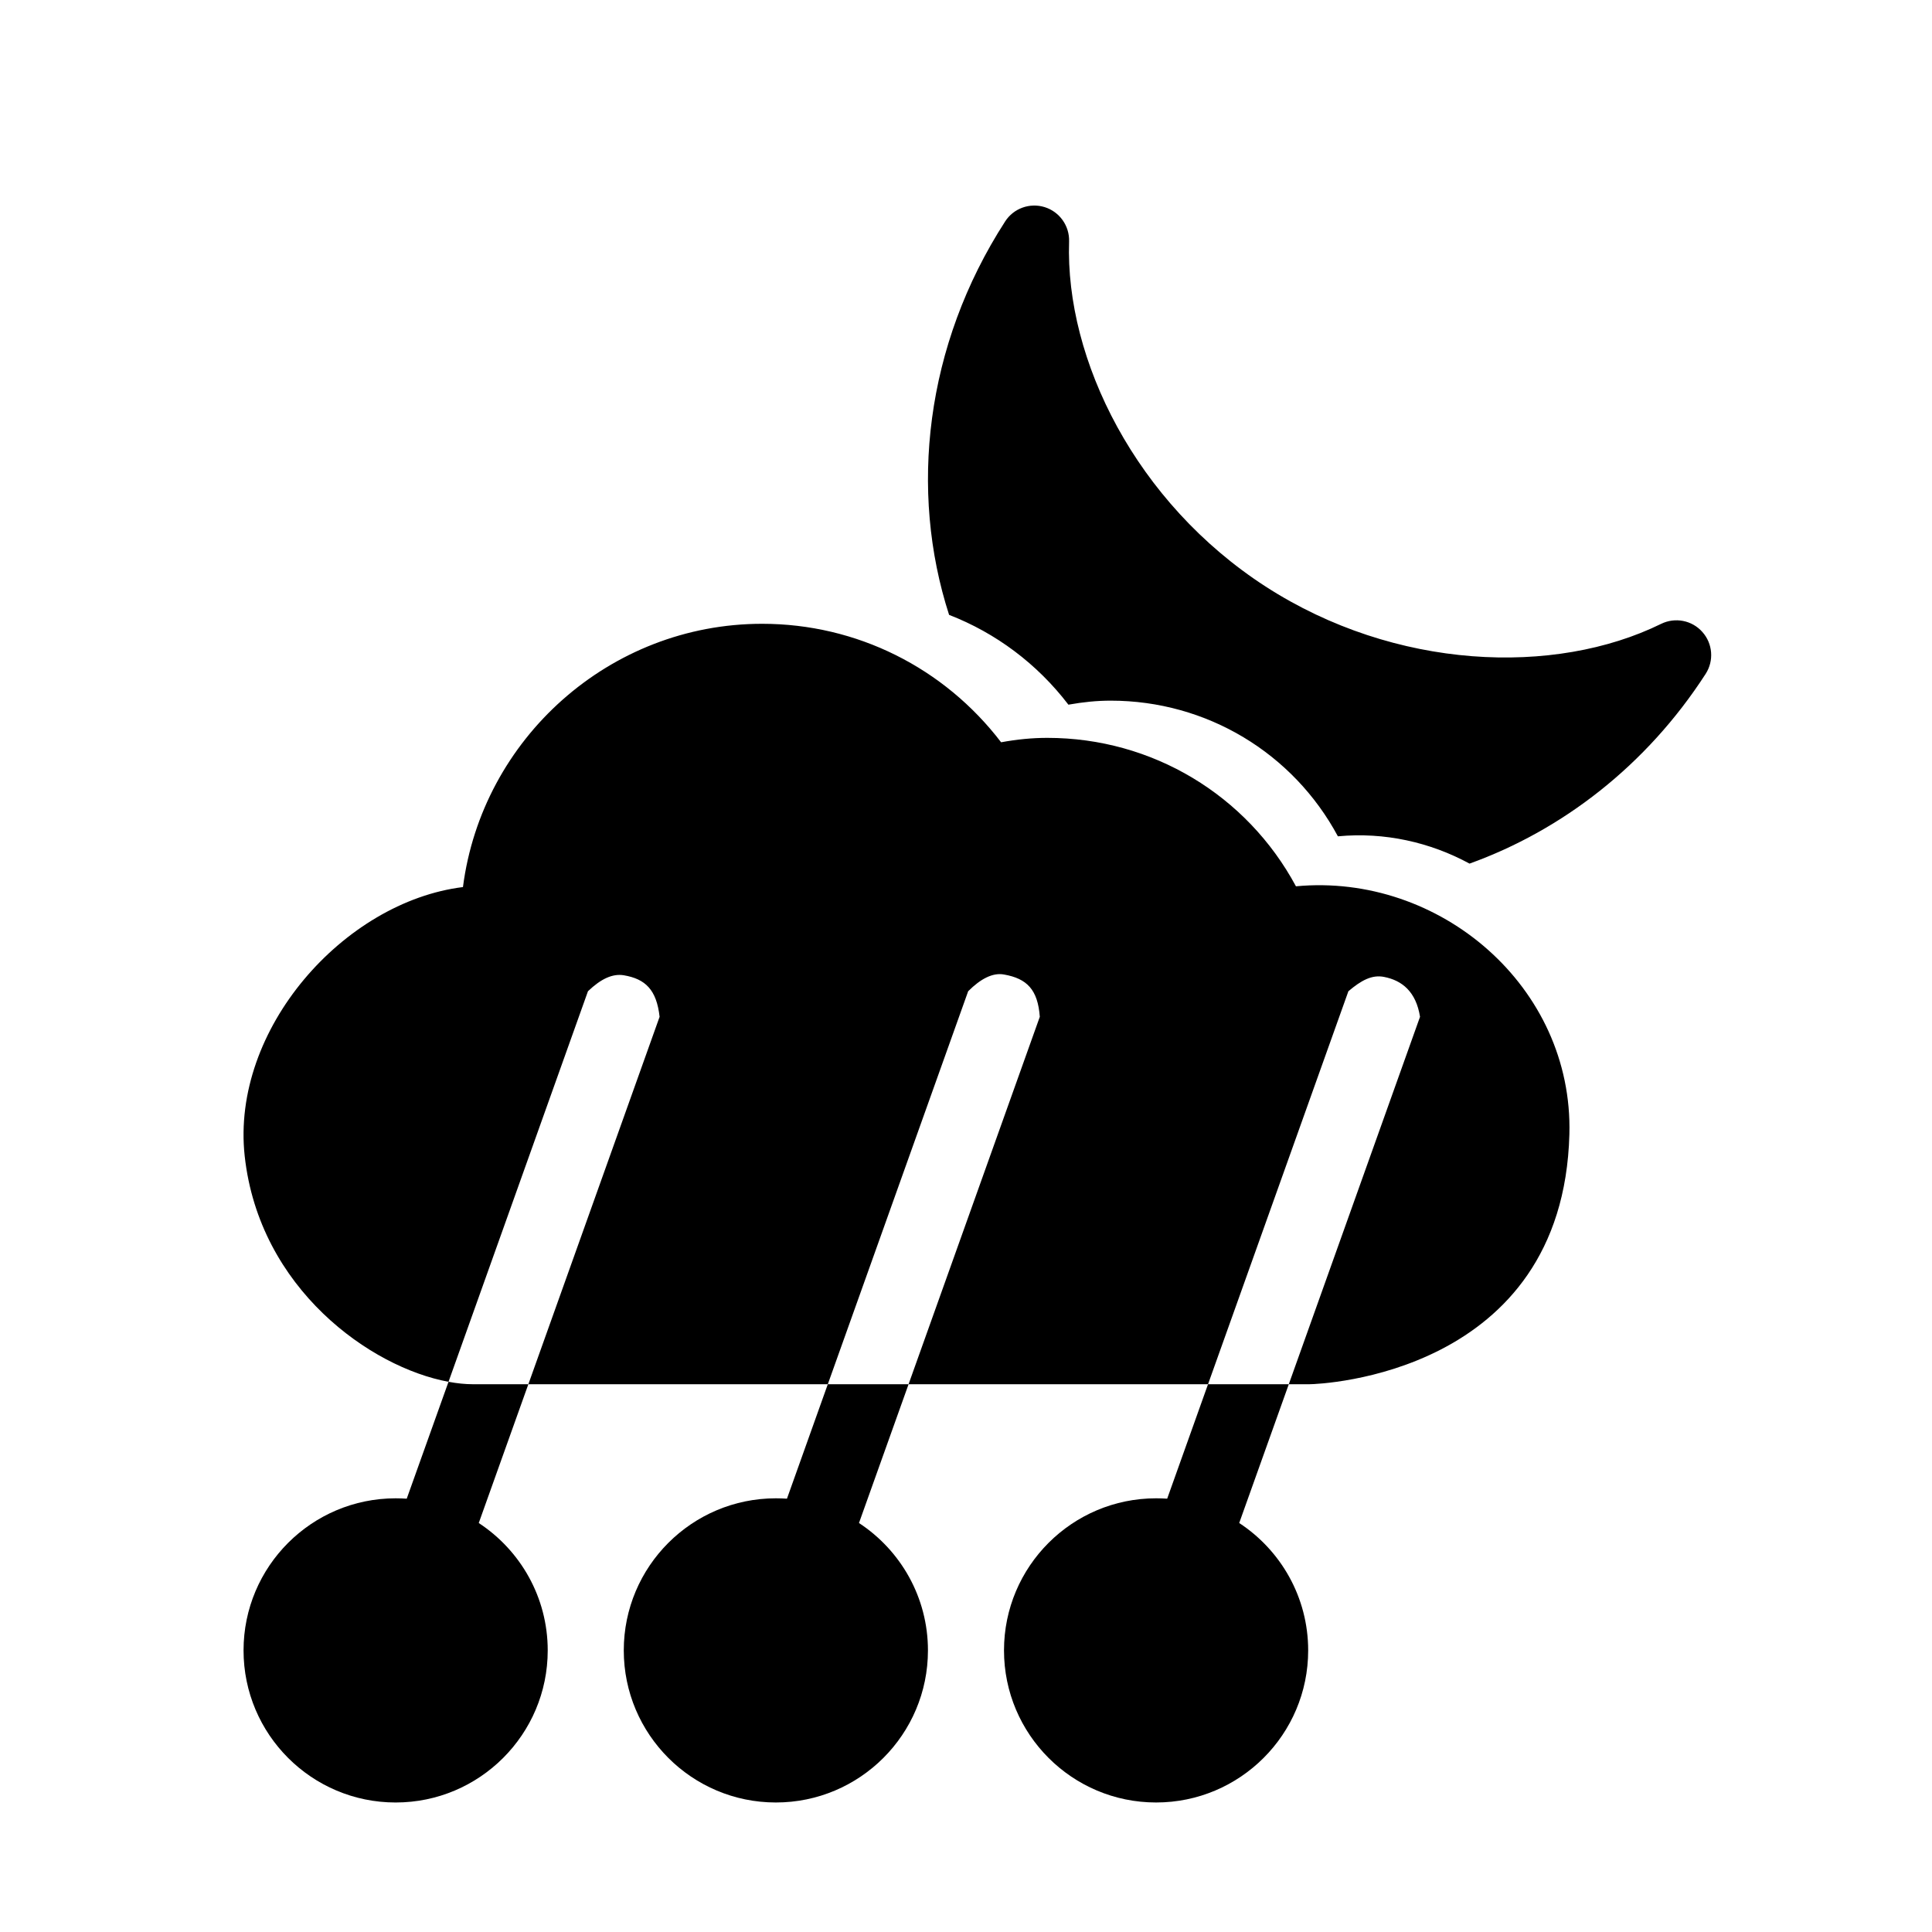
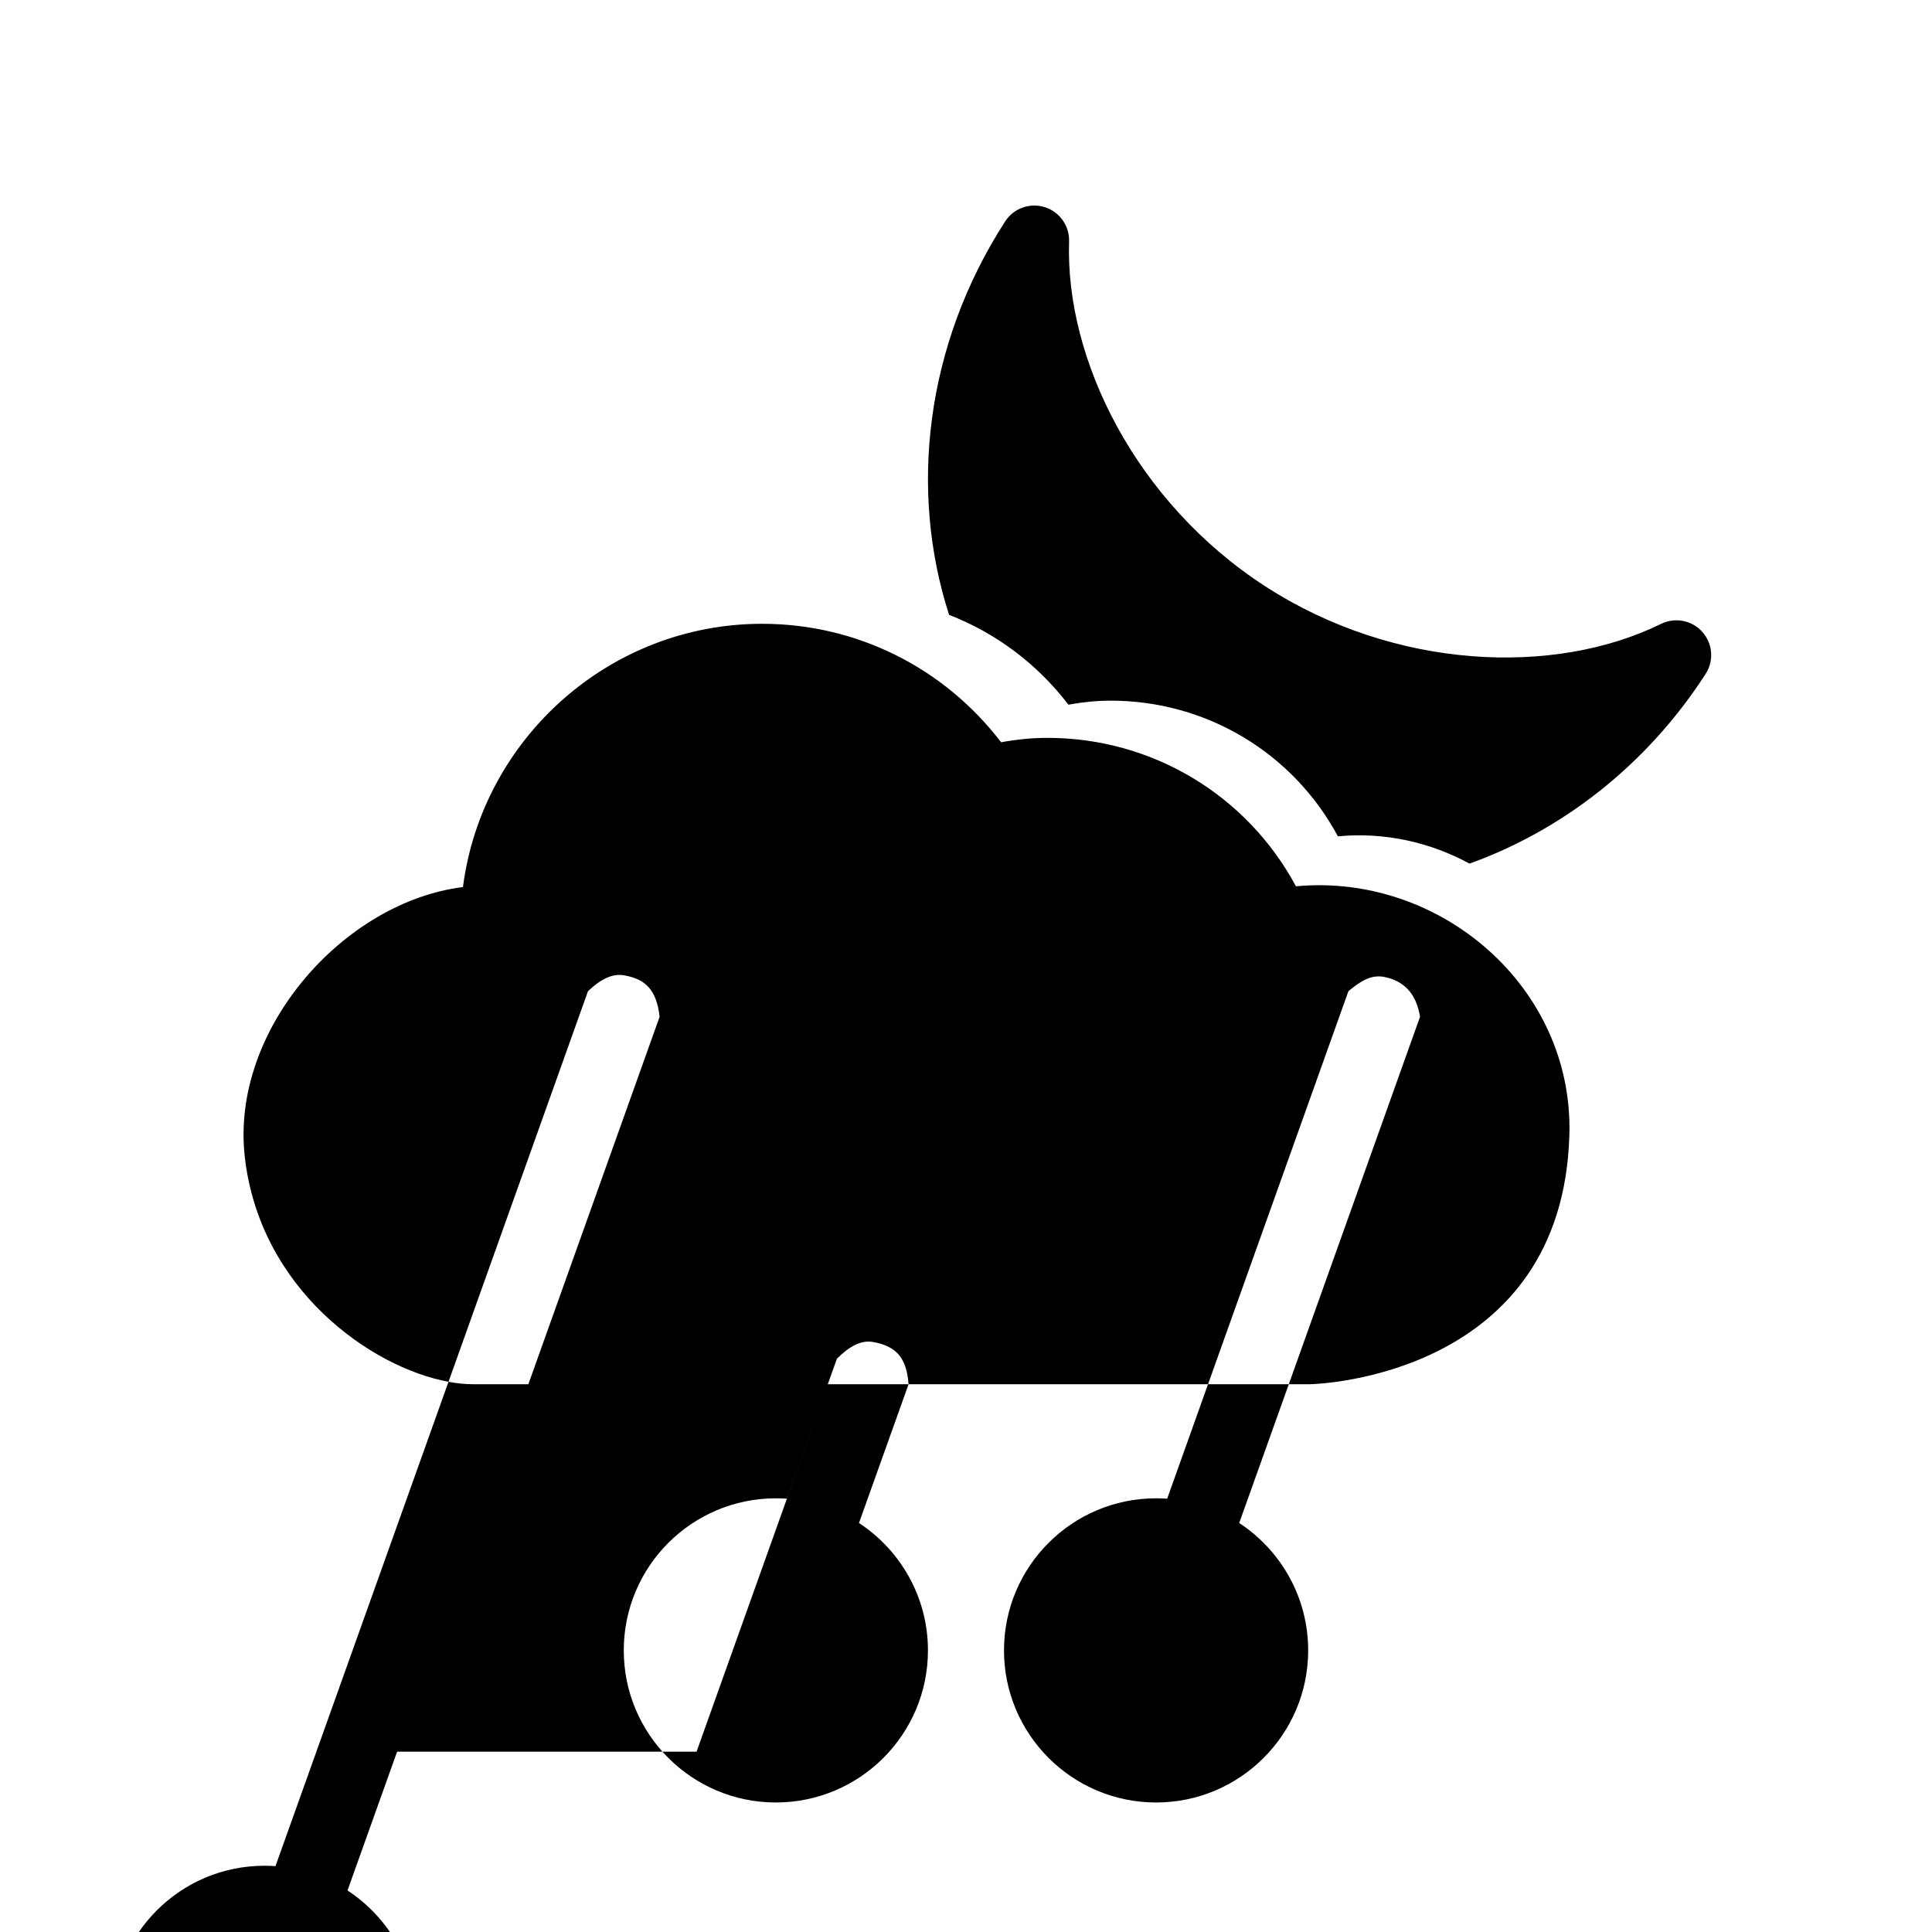
<svg xmlns="http://www.w3.org/2000/svg" fill="#000000" width="800px" height="800px" version="1.1" viewBox="144 144 512 512">
-   <path d="m262.86 510.19c-20.578-3.789-50.141-24.625-54.012-59.812-3.688-33.652 26.32-67.391 57.84-71.297 5.059-39.258 38.793-69.77 79.297-69.77 25.031 0 48.207 11.629 63.32 31.398 4.293-0.785 8.281-1.168 12.254-1.168 27.828 0 52.898 15.191 65.879 39.336 38.086-3.586 73.516 26.582 72.465 65.719-1.691 63.719-66.059 66.238-68.918 66.238h-5.441l-13.141 36.777c11.004 7.215 18.277 19.648 18.277 33.758 0 22.246-18.055 40.305-40.305 40.305-22.246 0-40.305-18.059-40.305-40.305 0-22.25 18.059-40.305 40.305-40.305 0.988 0 1.977 0.039 2.941 0.098l10.824-30.328h21.402l34.781-97.375c-1.066-6.711-4.797-9.633-9.492-10.559-3.242-0.668-6.125 0.926-9.492 3.785l-37.199 104.15h-79.359l-13.141 36.777c11.004 7.215 18.277 19.648 18.277 33.758 0 22.246-18.055 40.305-40.305 40.305-22.246 0-40.305-18.059-40.305-40.305 0-22.25 18.059-40.305 40.305-40.305 0.988 0 1.977 0.039 2.941 0.098l10.824-30.328h21.402l34.781-97.375c-0.523-7.176-3.387-10.137-9.492-11.207-3.004-0.543-6.207 1.148-9.492 4.434l-37.199 104.15h-79.359l-13.141 36.777c11.004 7.215 18.277 19.648 18.277 33.758 0 22.246-18.055 40.305-40.305 40.305-22.246 0-40.305-18.059-40.305-40.305 0-22.25 18.059-40.305 40.305-40.305 0.988 0 1.977 0.039 2.941 0.098zm0 0c2.277 0.422 4.453 0.645 6.445 0.645h14.715l34.781-97.375c-0.805-7.176-3.769-10.035-9.492-11.004-2.981-0.484-6.066 0.945-9.492 4.231zm132.66-203.24c-10.617-32.848-6.387-71.379 14.855-104.27 2.234-3.469 6.527-5.019 10.477-3.789 3.949 1.23 6.59 4.957 6.469 9.09-1.047 31.395 17.773 69.281 52.094 91.469 34.34 22.168 76.602 23.742 104.81 9.875 3.711-1.812 8.184-0.945 10.922 2.156 2.762 3.086 3.106 7.641 0.867 11.105-15.719 24.344-38.105 41.473-62.57 50.281-10.398-5.644-22.492-8.406-34.887-7.234-11.867-22.07-34.781-35.953-60.215-35.953-3.625 0-7.273 0.363-11.203 1.066-8.285-10.84-19.246-19.004-31.621-23.801z" fill-rule="evenodd" />
+   <path d="m262.86 510.19c-20.578-3.789-50.141-24.625-54.012-59.812-3.688-33.652 26.32-67.391 57.84-71.297 5.059-39.258 38.793-69.77 79.297-69.77 25.031 0 48.207 11.629 63.32 31.398 4.293-0.785 8.281-1.168 12.254-1.168 27.828 0 52.898 15.191 65.879 39.336 38.086-3.586 73.516 26.582 72.465 65.719-1.691 63.719-66.059 66.238-68.918 66.238h-5.441l-13.141 36.777c11.004 7.215 18.277 19.648 18.277 33.758 0 22.246-18.055 40.305-40.305 40.305-22.246 0-40.305-18.059-40.305-40.305 0-22.25 18.059-40.305 40.305-40.305 0.988 0 1.977 0.039 2.941 0.098l10.824-30.328h21.402l34.781-97.375c-1.066-6.711-4.797-9.633-9.492-10.559-3.242-0.668-6.125 0.926-9.492 3.785l-37.199 104.15h-79.359l-13.141 36.777c11.004 7.215 18.277 19.648 18.277 33.758 0 22.246-18.055 40.305-40.305 40.305-22.246 0-40.305-18.059-40.305-40.305 0-22.25 18.059-40.305 40.305-40.305 0.988 0 1.977 0.039 2.941 0.098l10.824-30.328h21.402c-0.523-7.176-3.387-10.137-9.492-11.207-3.004-0.543-6.207 1.148-9.492 4.434l-37.199 104.15h-79.359l-13.141 36.777c11.004 7.215 18.277 19.648 18.277 33.758 0 22.246-18.055 40.305-40.305 40.305-22.246 0-40.305-18.059-40.305-40.305 0-22.25 18.059-40.305 40.305-40.305 0.988 0 1.977 0.039 2.941 0.098zm0 0c2.277 0.422 4.453 0.645 6.445 0.645h14.715l34.781-97.375c-0.805-7.176-3.769-10.035-9.492-11.004-2.981-0.484-6.066 0.945-9.492 4.231zm132.66-203.24c-10.617-32.848-6.387-71.379 14.855-104.27 2.234-3.469 6.527-5.019 10.477-3.789 3.949 1.23 6.59 4.957 6.469 9.09-1.047 31.395 17.773 69.281 52.094 91.469 34.34 22.168 76.602 23.742 104.81 9.875 3.711-1.812 8.184-0.945 10.922 2.156 2.762 3.086 3.106 7.641 0.867 11.105-15.719 24.344-38.105 41.473-62.57 50.281-10.398-5.644-22.492-8.406-34.887-7.234-11.867-22.07-34.781-35.953-60.215-35.953-3.625 0-7.273 0.363-11.203 1.066-8.285-10.84-19.246-19.004-31.621-23.801z" fill-rule="evenodd" />
</svg>